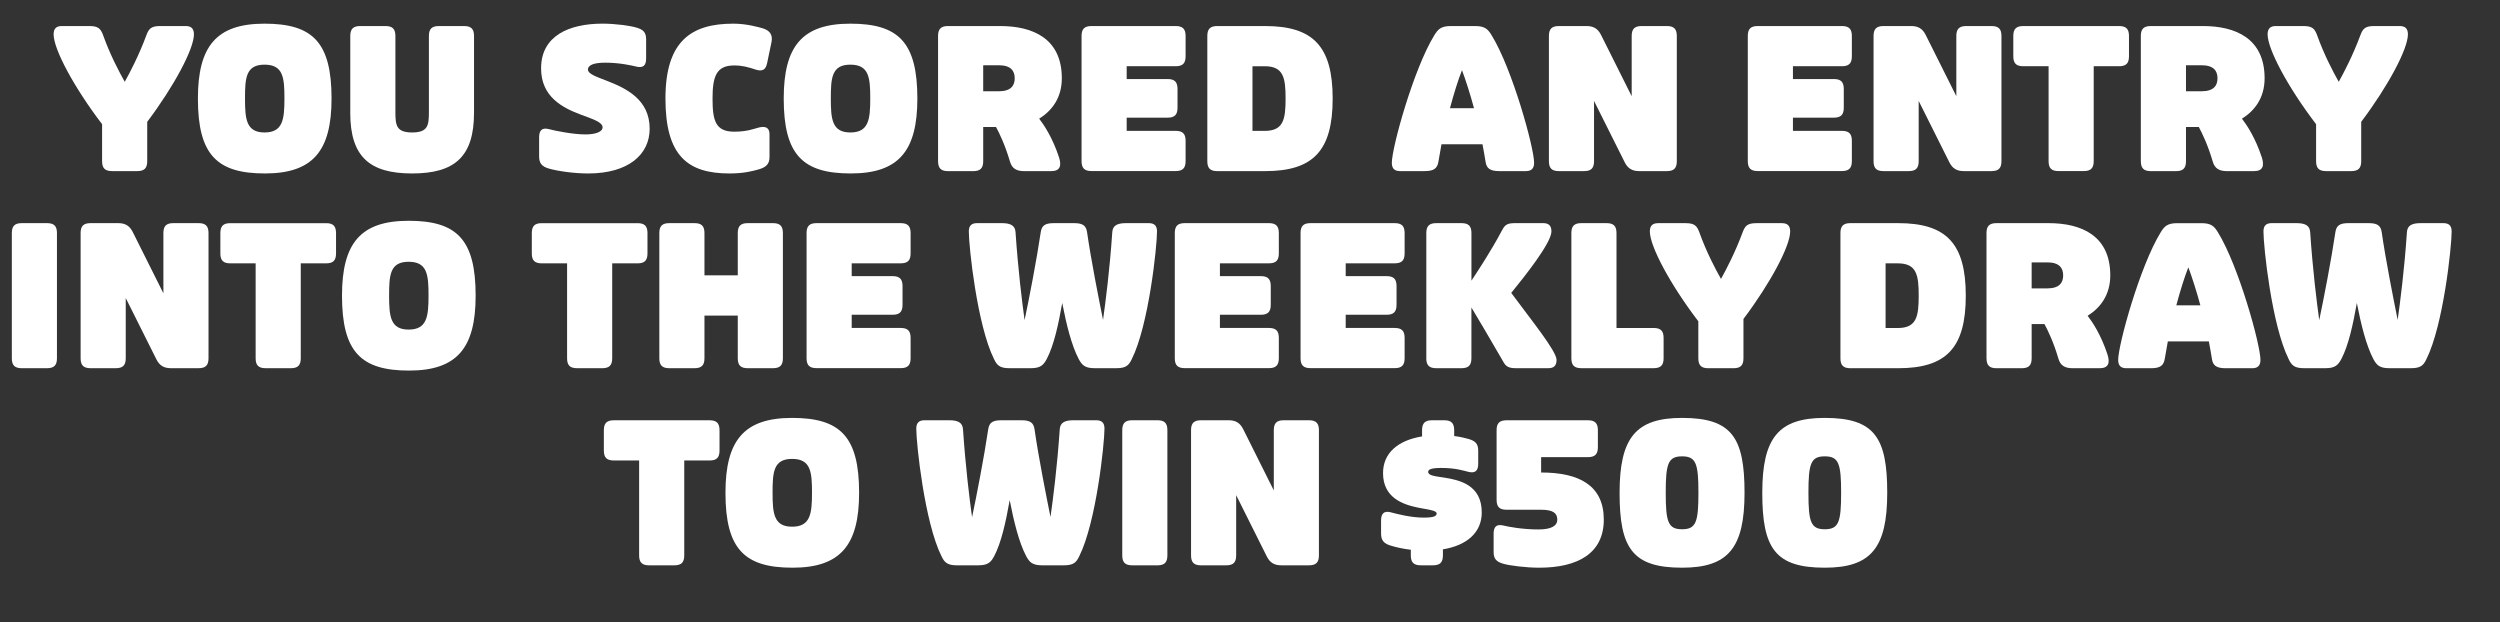
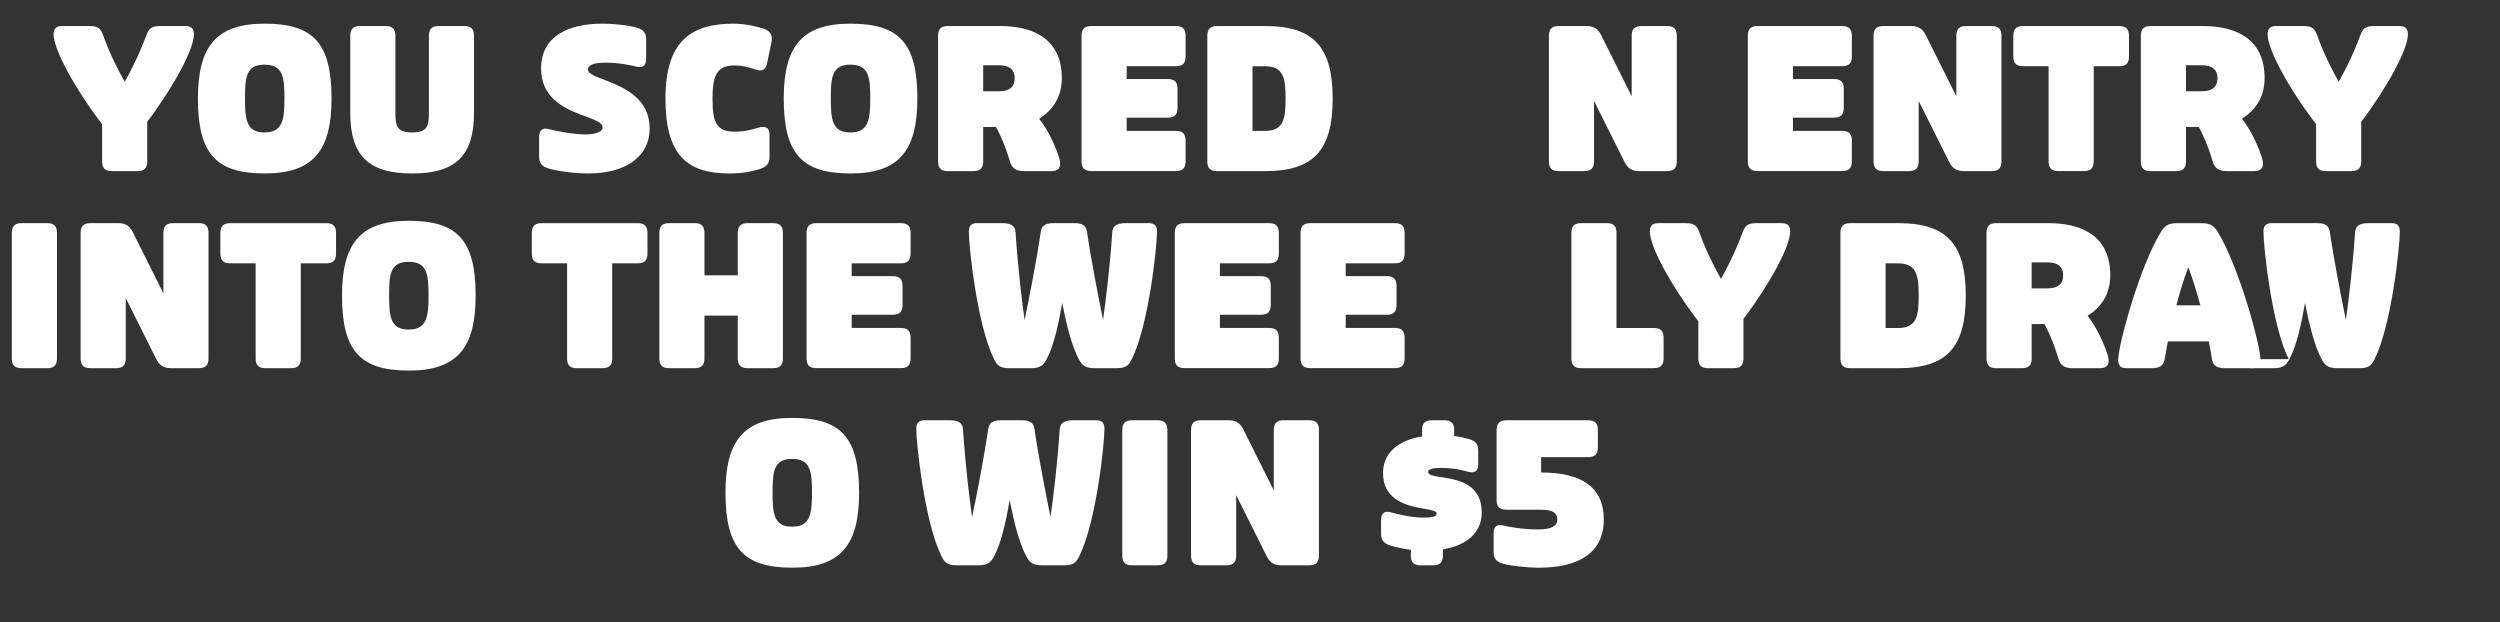
<svg xmlns="http://www.w3.org/2000/svg" id="Layer_2" data-name="Layer 2" viewBox="0 0 1018.41 253.42">
  <rect x="0" y="0" width="1018.41" height="253.42" fill="#333333" stroke="none" />
  <defs>
    <style>
      .cls-1 {
        fill: #fff;
      }
    </style>
  </defs>
  <g id="Layer_1-2" data-name="Layer 1">
    <g>
      <path class="cls-1" d="M41.59,65.68v-15.09c-11.4-14.93-19.75-30.51-19.75-36.61,0-2.57,1.36-3.37,3.37-3.37h11.24c3.61,0,4.58,1.12,5.54,3.69,2.89,8.11,6.66,15.18,8.83,19.03,2.09-3.77,5.78-10.76,8.83-19.03,.96-2.57,1.93-3.69,5.54-3.69h10.44c2.01,0,3.37,.8,3.37,3.37,0,5.94-8.03,21.04-19.03,35.65v16.06c0,2.81-1.2,4.01-4.01,4.01h-10.36c-2.81,0-4.01-1.2-4.01-4.01Z" />
      <path class="cls-1" d="M80.62,40.15c0-21.36,7.55-30.51,27.14-30.51s27.3,7.55,27.3,30.51c0,21.36-7.63,30.51-27.14,30.51s-27.3-7.55-27.3-30.51Zm35.25,0c0-8.51-.48-13.81-8.11-13.81s-7.95,5.46-7.95,13.81,.48,13.81,7.95,13.81,8.11-5.3,8.11-13.81Z" />
      <path class="cls-1" d="M142.69,45.93V14.62c0-2.81,1.2-4.01,4.01-4.01h10.36c2.81,0,4.01,1.2,4.01,4.01v30.75c0,5.54,.24,8.59,6.82,8.59s6.83-3.05,6.83-8.59V14.62c0-2.81,1.2-4.01,4.01-4.01h10.36c2.81,0,4.01,1.2,4.01,4.01v31.31c0,17.83-7.79,24.73-25.21,24.73s-25.21-6.9-25.21-24.73Z" />
      <path class="cls-1" d="M223.55,68.65c-2.73-.8-3.93-2.09-3.93-4.9v-7.87c0-2.81,1.28-4.01,3.93-3.29,2.65,.72,9.96,2.17,14.93,2.17,4.09,0,6.99-1.04,6.99-2.89,0-2.17-4.09-3.37-8.99-5.22-7.23-2.73-16.06-7.15-16.06-18.79,0-13.25,11.32-18.23,25.05-18.23,5.38,0,11.4,.88,13.81,1.61,2.73,.8,3.93,1.93,3.93,4.74v7.87c0,2.81-1.2,3.93-3.93,3.29-1.93-.48-6.9-1.61-12.69-1.61-4.26,0-7.07,.8-7.07,2.81,0,1.85,3.61,2.97,8.11,4.74,7.31,2.89,17.02,7.39,17.02,19.35,0,10.52-8.67,18.23-25.05,18.23-6.1,0-12.77-1.04-16.06-2.01Z" />
      <path class="cls-1" d="M271.08,40.15c0-23.28,10.36-30.51,27.62-30.51,5.38,0,10.12,1.36,12.12,1.93,3.05,.96,4.01,2.89,3.45,5.62l-1.77,8.51c-.56,2.73-1.93,3.53-4.66,2.65-2.89-.96-5.38-1.69-8.75-1.69-7.31,0-8.83,4.5-8.83,13.49s1.2,13.49,8.83,13.49c5.14,0,7.87-1.12,9.72-1.61,2.89-.8,4.66-.16,4.66,2.65v9.31c0,2.81-1.37,4.18-4.58,5.06-2.41,.64-5.78,1.61-11.72,1.61-17.1,0-26.09-7.23-26.09-30.51Z" />
      <path class="cls-1" d="M319.26,40.15c0-21.36,7.55-30.51,27.14-30.51s27.3,7.55,27.3,30.51c0,21.36-7.63,30.51-27.14,30.51s-27.3-7.55-27.3-30.51Zm35.25,0c0-8.51-.48-13.81-8.11-13.81s-7.95,5.46-7.95,13.81,.48,13.81,7.95,13.81,8.11-5.3,8.11-13.81Z" />
      <path class="cls-1" d="M382.13,65.68V14.62c0-2.81,1.2-4.01,4.01-4.01h21.28c13.33,0,25.13,5.06,25.13,21.28,0,8.03-4.09,13.25-9.23,16.46,1.93,2.49,5.46,7.71,8.11,15.82,1.04,3.29,.48,5.54-3.21,5.54h-11c-3.21,0-4.98-1.12-5.78-3.85-2.01-6.82-4.26-11.48-5.7-14.13h-5.22v13.97c0,2.81-1.2,4.01-4.01,4.01h-10.36c-2.81,0-4.01-1.2-4.01-4.01Zm18.39-28.5h6.34c4.98,0,6.5-2.33,6.5-5.3s-1.53-5.3-6.5-5.3h-6.34v10.6Z" />
      <path class="cls-1" d="M440.59,65.68V14.62c0-2.81,1.2-4.01,4.01-4.01h34.36c2.81,0,4.01,1.2,4.01,4.01v8.35c0,2.81-1.2,4.01-4.01,4.01h-19.99v5.22h16.7c2.81,0,4.01,1.2,4.01,4.01v7.71c0,2.81-1.2,4.01-4.01,4.01h-16.7v5.38h19.99c2.81,0,4.01,1.2,4.01,4.01v8.35c0,2.81-1.2,4.01-4.01,4.01h-34.36c-2.81,0-4.01-1.2-4.01-4.01Z" />
      <path class="cls-1" d="M491.82,65.68V14.62c0-2.81,1.2-4.01,4.01-4.01h19.51c19.51,0,27.54,8.19,27.54,29.55s-8.03,29.55-27.54,29.55h-19.51c-2.81,0-4.01-1.2-4.01-4.01Zm18.39-12.36h4.98c7.63,0,8.51-4.66,8.51-13.17s-.88-13.17-8.51-13.17h-4.98v26.34Z" />
-       <path class="cls-1" d="M603.91,58.78h-16.7l-1.28,7.23c-.48,2.65-1.93,3.69-5.54,3.69h-10.04c-2.01,0-3.37-.8-3.37-3.37,0-6.18,8.83-38.22,17.34-52.03,1.44-2.33,2.65-3.69,6.66-3.69h9.96c4.01,0,5.22,1.36,6.66,3.69,8.51,13.81,17.34,45.85,17.34,52.03,0,2.57-1.37,3.37-3.37,3.37h-10.84c-3.61,0-5.14-1.04-5.54-3.69-.4-2.41-.8-4.82-1.28-7.23Zm-13.25-14.69h9.8c-1.61-5.94-3.37-11.4-4.9-15.5-1.61,4.09-3.29,9.47-4.9,15.5Z" />
      <path class="cls-1" d="M630.97,65.68V14.62c0-2.81,1.2-4.01,4.01-4.01h11.32c2.81,0,4.58,1.04,5.86,3.53l12.53,25.05V14.62c0-2.81,1.2-4.01,4.01-4.01h10.36c2.81,0,4.01,1.2,4.01,4.01v51.07c0,2.81-1.2,4.01-4.01,4.01h-11.32c-2.81,0-4.58-1.04-5.86-3.53l-12.53-25.05v24.57c0,2.81-1.2,4.01-4.01,4.01h-10.36c-2.81,0-4.01-1.2-4.01-4.01Z" />
      <path class="cls-1" d="M711.99,65.68V14.62c0-2.81,1.2-4.01,4.01-4.01h34.37c2.81,0,4.01,1.2,4.01,4.01v8.35c0,2.81-1.21,4.01-4.01,4.01h-19.99v5.22h16.7c2.81,0,4.01,1.2,4.01,4.01v7.71c0,2.81-1.21,4.01-4.01,4.01h-16.7v5.38h19.99c2.81,0,4.01,1.2,4.01,4.01v8.35c0,2.81-1.21,4.01-4.01,4.01h-34.37c-2.81,0-4.01-1.2-4.01-4.01Z" />
      <path class="cls-1" d="M763.22,65.68V14.62c0-2.81,1.2-4.01,4.01-4.01h11.32c2.81,0,4.58,1.04,5.86,3.53l12.53,25.05V14.62c0-2.81,1.2-4.01,4.01-4.01h10.36c2.81,0,4.01,1.2,4.01,4.01v51.07c0,2.81-1.2,4.01-4.01,4.01h-11.32c-2.81,0-4.58-1.04-5.86-3.53l-12.53-25.05v24.57c0,2.81-1.2,4.01-4.01,4.01h-10.36c-2.81,0-4.01-1.2-4.01-4.01Z" />
      <path class="cls-1" d="M834.52,65.68V26.98h-10.36c-2.81,0-4.01-1.2-4.01-4.01V14.62c0-2.81,1.2-4.01,4.01-4.01h39.1c2.81,0,4.01,1.2,4.01,4.01v8.35c0,2.81-1.2,4.01-4.01,4.01h-10.36v38.7c0,2.81-1.2,4.01-4.01,4.01h-10.36c-2.81,0-4.01-1.2-4.01-4.01Z" />
      <path class="cls-1" d="M872.1,65.68V14.62c0-2.81,1.2-4.01,4.01-4.01h21.28c13.33,0,25.13,5.06,25.13,21.28,0,8.03-4.09,13.25-9.23,16.46,1.93,2.49,5.46,7.71,8.11,15.82,1.04,3.29,.48,5.54-3.21,5.54h-11c-3.21,0-4.98-1.12-5.78-3.85-2.01-6.82-4.26-11.48-5.7-14.13h-5.22v13.97c0,2.81-1.2,4.01-4.01,4.01h-10.36c-2.81,0-4.01-1.2-4.01-4.01Zm18.39-28.5h6.34c4.98,0,6.5-2.33,6.5-5.3s-1.53-5.3-6.5-5.3h-6.34v10.6Z" />
      <path class="cls-1" d="M943.49,65.68v-15.09c-11.4-14.93-19.75-30.51-19.75-36.61,0-2.57,1.37-3.37,3.37-3.37h11.24c3.61,0,4.58,1.12,5.54,3.69,2.89,8.11,6.66,15.18,8.83,19.03,2.09-3.77,5.78-10.76,8.83-19.03,.96-2.57,1.93-3.69,5.54-3.69h10.44c2.01,0,3.37,.8,3.37,3.37,0,5.94-8.03,21.04-19.03,35.65v16.06c0,2.81-1.2,4.01-4.01,4.01h-10.36c-2.81,0-4.01-1.2-4.01-4.01Z" />
      <path class="cls-1" d="M4.82,145.98v-51.07c0-2.81,1.2-4.01,4.01-4.01h10.36c2.81,0,4.01,1.2,4.01,4.01v51.07c0,2.81-1.2,4.01-4.01,4.01H8.83c-2.81,0-4.01-1.2-4.01-4.01Z" />
      <path class="cls-1" d="M32.84,145.98v-51.07c0-2.81,1.2-4.01,4.01-4.01h11.32c2.81,0,4.58,1.04,5.86,3.53l12.53,25.05v-24.57c0-2.81,1.2-4.01,4.01-4.01h10.36c2.81,0,4.01,1.2,4.01,4.01v51.07c0,2.81-1.2,4.01-4.01,4.01h-11.32c-2.81,0-4.58-1.04-5.86-3.53l-12.53-25.05v24.57c0,2.81-1.2,4.01-4.01,4.01h-10.36c-2.81,0-4.01-1.2-4.01-4.01Z" />
      <path class="cls-1" d="M104.14,145.98v-38.7h-10.36c-2.81,0-4.01-1.2-4.01-4.01v-8.35c0-2.81,1.2-4.01,4.01-4.01h39.1c2.81,0,4.01,1.2,4.01,4.01v8.35c0,2.81-1.2,4.01-4.01,4.01h-10.36v38.7c0,2.81-1.2,4.01-4.01,4.01h-10.36c-2.81,0-4.01-1.2-4.01-4.01Z" />
      <path class="cls-1" d="M139.32,120.45c0-21.36,7.55-30.51,27.14-30.51s27.3,7.55,27.3,30.51c0,21.36-7.63,30.51-27.14,30.51s-27.3-7.55-27.3-30.51Zm35.25,0c0-8.51-.48-13.81-8.11-13.81s-7.95,5.46-7.95,13.81,.48,13.81,7.95,13.81,8.11-5.3,8.11-13.81Z" />
      <path class="cls-1" d="M231.01,145.98v-38.7h-10.36c-2.81,0-4.01-1.2-4.01-4.01v-8.35c0-2.81,1.2-4.01,4.01-4.01h39.1c2.81,0,4.01,1.2,4.01,4.01v8.35c0,2.81-1.2,4.01-4.01,4.01h-10.36v38.7c0,2.81-1.2,4.01-4.01,4.01h-10.36c-2.81,0-4.01-1.2-4.01-4.01Z" />
      <path class="cls-1" d="M268.59,145.98v-51.07c0-2.81,1.2-4.01,4.01-4.01h10.36c2.81,0,4.01,1.2,4.01,4.01v17.26h13.57v-17.26c0-2.81,1.2-4.01,4.01-4.01h10.36c2.81,0,4.01,1.2,4.01,4.01v51.07c0,2.81-1.2,4.01-4.01,4.01h-10.36c-2.81,0-4.01-1.2-4.01-4.01v-17.42h-13.57v17.42c0,2.81-1.2,4.01-4.01,4.01h-10.36c-2.81,0-4.01-1.2-4.01-4.01Z" />
      <path class="cls-1" d="M328.57,145.98v-51.07c0-2.81,1.2-4.01,4.01-4.01h34.36c2.81,0,4.01,1.2,4.01,4.01v8.35c0,2.81-1.2,4.01-4.01,4.01h-19.99v5.22h16.7c2.81,0,4.01,1.2,4.01,4.01v7.71c0,2.81-1.2,4.01-4.01,4.01h-16.7v5.38h19.99c2.81,0,4.01,1.2,4.01,4.01v8.35c0,2.81-1.2,4.01-4.01,4.01h-34.36c-2.81,0-4.01-1.2-4.01-4.01Z" />
      <path class="cls-1" d="M404.94,146.3c-6.9-13.81-10.28-45.85-10.28-52.03,0-2.57,1.37-3.37,3.37-3.37h10.12c3.61,0,5.38,1.04,5.54,3.69,1.04,15.34,2.65,28.34,3.69,35.81,1.85-8.75,4.9-24.49,6.58-35.81,.4-2.65,1.69-3.69,5.3-3.69h8.27c3.61,0,4.9,1.04,5.3,3.69,1.61,11.24,4.74,26.98,6.5,35.73,1.04-7.39,2.73-20.39,3.77-35.73,.16-2.65,1.93-3.69,5.54-3.69h9.31c2.01,0,3.37,.8,3.37,3.37,0,6.18-3.37,38.22-10.28,52.03-1.12,2.33-2.17,3.69-6.18,3.69h-8.99c-4.01,0-5.14-1.36-6.42-3.69-2.97-5.62-5.06-14.21-6.74-22.88-1.53,8.67-3.37,17.26-6.34,22.88-1.28,2.33-2.41,3.69-6.42,3.69h-8.83c-4.01,0-5.06-1.36-6.18-3.69Z" />
      <path class="cls-1" d="M478.57,145.98v-51.07c0-2.81,1.2-4.01,4.01-4.01h34.36c2.81,0,4.01,1.2,4.01,4.01v8.35c0,2.81-1.21,4.01-4.01,4.01h-19.99v5.22h16.7c2.81,0,4.01,1.2,4.01,4.01v7.71c0,2.81-1.21,4.01-4.01,4.01h-16.7v5.38h19.99c2.81,0,4.01,1.2,4.01,4.01v8.35c0,2.81-1.21,4.01-4.01,4.01h-34.36c-2.81,0-4.01-1.2-4.01-4.01Z" />
      <path class="cls-1" d="M529.8,145.98v-51.07c0-2.81,1.2-4.01,4.01-4.01h34.37c2.81,0,4.01,1.2,4.01,4.01v8.35c0,2.81-1.21,4.01-4.01,4.01h-19.99v5.22h16.7c2.81,0,4.01,1.2,4.01,4.01v7.71c0,2.81-1.21,4.01-4.01,4.01h-16.7v5.38h19.99c2.81,0,4.01,1.2,4.01,4.01v8.35c0,2.81-1.21,4.01-4.01,4.01h-34.37c-2.81,0-4.01-1.2-4.01-4.01Z" />
-       <path class="cls-1" d="M581.03,145.98v-51.07c0-2.81,1.2-4.01,4.01-4.01h10.36c2.81,0,4.01,1.2,4.01,4.01v19.43c3.29-4.98,8.35-12.77,12.04-19.75,1.37-2.57,1.93-3.69,5.54-3.69h11.64c2.01,0,3.37,.8,3.37,3.37,0,4.66-11,18.47-16.38,25.05,7.87,10.68,18.47,23.69,18.47,27.3,0,2.57-1.37,3.37-3.37,3.37h-13.41c-3.61,0-4.26-1.36-5.54-3.69-5.06-8.75-9.47-16.22-12.37-21.04v20.72c0,2.81-1.2,4.01-4.01,4.01h-10.36c-2.81,0-4.01-1.2-4.01-4.01Z" />
      <path class="cls-1" d="M640.12,145.98v-51.07c0-2.81,1.2-4.01,4.01-4.01h10.36c2.81,0,4.01,1.2,4.01,4.01v38.7h15.18c2.81,0,4.01,1.2,4.01,4.01v8.35c0,2.81-1.21,4.01-4.01,4.01h-29.55c-2.81,0-4.01-1.2-4.01-4.01Z" />
      <path class="cls-1" d="M691.84,145.98v-15.09c-11.4-14.93-19.75-30.51-19.75-36.61,0-2.57,1.37-3.37,3.37-3.37h11.24c3.61,0,4.58,1.12,5.54,3.69,2.89,8.11,6.66,15.18,8.83,19.03,2.09-3.77,5.78-10.76,8.83-19.03,.96-2.57,1.93-3.69,5.54-3.69h10.44c2.01,0,3.37,.8,3.37,3.37,0,5.94-8.03,21.04-19.03,35.65v16.06c0,2.81-1.2,4.01-4.01,4.01h-10.36c-2.81,0-4.01-1.2-4.01-4.01Z" />
      <path class="cls-1" d="M749.73,145.98v-51.07c0-2.81,1.2-4.01,4.01-4.01h19.51c19.51,0,27.54,8.19,27.54,29.55s-8.03,29.55-27.54,29.55h-19.51c-2.81,0-4.01-1.2-4.01-4.01Zm18.39-12.36h4.98c7.63,0,8.51-4.66,8.51-13.17s-.88-13.17-8.51-13.17h-4.98v26.34Z" />
      <path class="cls-1" d="M809.23,145.98v-51.07c0-2.81,1.2-4.01,4.01-4.01h21.28c13.33,0,25.13,5.06,25.13,21.28,0,8.03-4.1,13.25-9.23,16.46,1.93,2.49,5.46,7.71,8.11,15.82,1.04,3.29,.48,5.54-3.21,5.54h-11c-3.21,0-4.98-1.12-5.78-3.85-2.01-6.82-4.26-11.48-5.7-14.13h-5.22v13.97c0,2.81-1.2,4.01-4.01,4.01h-10.36c-2.81,0-4.01-1.2-4.01-4.01Zm18.39-28.5h6.34c4.98,0,6.5-2.33,6.5-5.3s-1.53-5.3-6.5-5.3h-6.34v10.6Z" />
      <path class="cls-1" d="M899.8,139.08h-16.7l-1.28,7.23c-.48,2.65-1.93,3.69-5.54,3.69h-10.04c-2.01,0-3.37-.8-3.37-3.37,0-6.18,8.83-38.22,17.34-52.03,1.44-2.33,2.65-3.69,6.66-3.69h9.96c4.01,0,5.22,1.36,6.66,3.69,8.51,13.81,17.34,45.85,17.34,52.03,0,2.57-1.37,3.37-3.37,3.37h-10.84c-3.61,0-5.14-1.04-5.54-3.69-.4-2.41-.8-4.82-1.28-7.23Zm-13.25-14.69h9.8c-1.61-5.94-3.37-11.4-4.9-15.5-1.61,4.09-3.29,9.47-4.9,15.5Z" />
-       <path class="cls-1" d="M932.33,146.3c-6.91-13.81-10.28-45.85-10.28-52.03,0-2.57,1.36-3.37,3.37-3.37h10.12c3.61,0,5.38,1.04,5.54,3.69,1.04,15.34,2.65,28.34,3.69,35.81,1.85-8.75,4.9-24.49,6.58-35.81,.4-2.65,1.69-3.69,5.3-3.69h8.27c3.61,0,4.9,1.04,5.3,3.69,1.61,11.24,4.74,26.98,6.5,35.73,1.04-7.39,2.73-20.39,3.77-35.73,.16-2.65,1.93-3.69,5.54-3.69h9.31c2.01,0,3.37,.8,3.37,3.37,0,6.18-3.37,38.22-10.28,52.03-1.12,2.33-2.17,3.69-6.18,3.69h-8.99c-4.01,0-5.14-1.36-6.42-3.69-2.97-5.62-5.06-14.21-6.75-22.88-1.53,8.67-3.37,17.26-6.34,22.88-1.29,2.33-2.41,3.69-6.42,3.69h-8.83c-4.01,0-5.06-1.36-6.18-3.69Z" />
-       <path class="cls-1" d="M260.36,226.28v-38.7h-10.36c-2.81,0-4.01-1.2-4.01-4.01v-8.35c0-2.81,1.2-4.01,4.01-4.01h39.1c2.81,0,4.01,1.2,4.01,4.01v8.35c0,2.81-1.2,4.01-4.01,4.01h-10.36v38.7c0,2.81-1.2,4.01-4.01,4.01h-10.36c-2.81,0-4.01-1.21-4.01-4.01Z" />
+       <path class="cls-1" d="M932.33,146.3c-6.91-13.81-10.28-45.85-10.28-52.03,0-2.57,1.36-3.37,3.37-3.37h10.12h8.27c3.61,0,4.9,1.04,5.3,3.69,1.61,11.24,4.74,26.98,6.5,35.73,1.04-7.39,2.73-20.39,3.77-35.73,.16-2.65,1.93-3.69,5.54-3.69h9.31c2.01,0,3.37,.8,3.37,3.37,0,6.18-3.37,38.22-10.28,52.03-1.12,2.33-2.17,3.69-6.18,3.69h-8.99c-4.01,0-5.14-1.36-6.42-3.69-2.97-5.62-5.06-14.21-6.75-22.88-1.53,8.67-3.37,17.26-6.34,22.88-1.29,2.33-2.41,3.69-6.42,3.69h-8.83c-4.01,0-5.06-1.36-6.18-3.69Z" />
      <path class="cls-1" d="M295.53,200.75c0-21.36,7.55-30.51,27.14-30.51s27.3,7.55,27.3,30.51c0,21.36-7.63,30.51-27.14,30.51s-27.3-7.55-27.3-30.51Zm35.25,0c0-8.51-.48-13.81-8.11-13.81s-7.95,5.46-7.95,13.81,.48,13.81,7.95,13.81,8.11-5.3,8.11-13.81Z" />
      <path class="cls-1" d="M383.54,226.6c-6.91-13.81-10.28-45.85-10.28-52.03,0-2.57,1.37-3.37,3.37-3.37h10.12c3.61,0,5.38,1.04,5.54,3.69,1.04,15.34,2.65,28.34,3.69,35.81,1.85-8.75,4.9-24.49,6.58-35.81,.4-2.65,1.69-3.69,5.3-3.69h8.27c3.61,0,4.9,1.04,5.3,3.69,1.61,11.24,4.74,26.98,6.5,35.73,1.04-7.39,2.73-20.39,3.77-35.73,.16-2.65,1.93-3.69,5.54-3.69h9.31c2.01,0,3.37,.8,3.37,3.37,0,6.18-3.37,38.22-10.28,52.03-1.12,2.33-2.17,3.69-6.18,3.69h-8.99c-4.01,0-5.14-1.37-6.42-3.69-2.97-5.62-5.06-14.21-6.74-22.88-1.53,8.67-3.37,17.26-6.34,22.88-1.28,2.33-2.41,3.69-6.42,3.69h-8.83c-4.01,0-5.06-1.37-6.18-3.69Z" />
      <path class="cls-1" d="M457.17,226.28v-51.07c0-2.81,1.2-4.01,4.01-4.01h10.36c2.81,0,4.01,1.2,4.01,4.01v51.07c0,2.81-1.2,4.01-4.01,4.01h-10.36c-2.81,0-4.01-1.21-4.01-4.01Z" />
      <path class="cls-1" d="M485.19,226.28v-51.07c0-2.81,1.2-4.01,4.01-4.01h11.32c2.81,0,4.58,1.04,5.86,3.53l12.52,25.05v-24.57c0-2.81,1.2-4.01,4.01-4.01h10.36c2.81,0,4.01,1.2,4.01,4.01v51.07c0,2.81-1.2,4.01-4.01,4.01h-11.32c-2.81,0-4.58-1.04-5.86-3.53l-12.52-25.05v24.57c0,2.81-1.2,4.01-4.01,4.01h-10.36c-2.81,0-4.01-1.21-4.01-4.01Z" />
      <path class="cls-1" d="M574.72,226.28v-2.33c-3.37-.4-6.1-1.04-8.19-1.69-2.73-.8-3.93-2.09-3.93-4.9v-5.38c0-2.81,1.29-4.01,3.93-3.29s8.35,2.17,13.33,2.17c4.09,0,5.38-.56,5.38-1.69,0-1.28-3.45-1.53-7.71-2.41-6.26-1.29-14.13-4.1-14.13-14.05,0-8.11,6.02-13.33,15.9-14.93v-2.57c0-2.81,1.2-4.01,4.01-4.01h5.06c2.81,0,4.01,1.2,4.01,4.01v2.41c2.49,.32,4.5,.8,5.86,1.2,2.73,.8,3.93,1.93,3.93,4.74v5.38c0,2.81-1.2,3.93-3.93,3.29-1.93-.48-5.3-1.61-11.08-1.61-4.25,0-5.38,.64-5.38,1.61,0,1.53,2.89,1.77,6.58,2.33,6.42,1.04,15.25,3.05,15.25,14.21,0,8.11-6.02,13.41-15.82,15.01v2.49c0,2.81-1.2,4.01-4.01,4.01h-5.06c-2.81,0-4.01-1.21-4.01-4.01Z" />
      <path class="cls-1" d="M612.38,229.65c-2.73-.8-3.93-1.93-3.93-4.74v-7.55c0-2.81,1.2-3.93,3.93-3.29,1.93,.48,7.71,1.61,14.29,1.61,5.3,0,7.71-1.45,7.71-4.01s-1.61-4.02-6.58-4.02h-14.13c-2.81,0-4.01-1.2-4.01-4.01v-28.42c0-2.81,1.2-4.01,4.01-4.01h33.24c2.81,0,4.01,1.2,4.01,4.01v6.99c0,2.81-1.21,4.01-4.01,4.01h-19.11v6.26c15.66,0,25.53,5.38,25.53,19.19s-10.68,19.59-26.34,19.59c-5.38,0-12.2-.88-14.61-1.61Z" />
-       <path class="cls-1" d="M659.76,200.75c0-22.48,6.66-30.51,25.45-30.51,20.31,0,25.45,8.03,25.45,30.51s-6.67,30.51-25.45,30.51c-20.31,0-25.45-8.03-25.45-30.51Zm32.12,0c0-11.88-.96-14.85-6.66-14.85s-6.66,2.97-6.66,14.85,.96,14.85,6.66,14.85,6.66-2.97,6.66-14.85Z" />
-       <path class="cls-1" d="M717.89,200.75c0-22.48,6.66-30.51,25.45-30.51,20.31,0,25.45,8.03,25.45,30.51s-6.67,30.51-25.45,30.51c-20.31,0-25.45-8.03-25.45-30.51Zm32.12,0c0-11.88-.96-14.85-6.66-14.85s-6.66,2.97-6.66,14.85,.96,14.85,6.66,14.85,6.66-2.97,6.66-14.85Z" />
    </g>
  </g>
</svg>